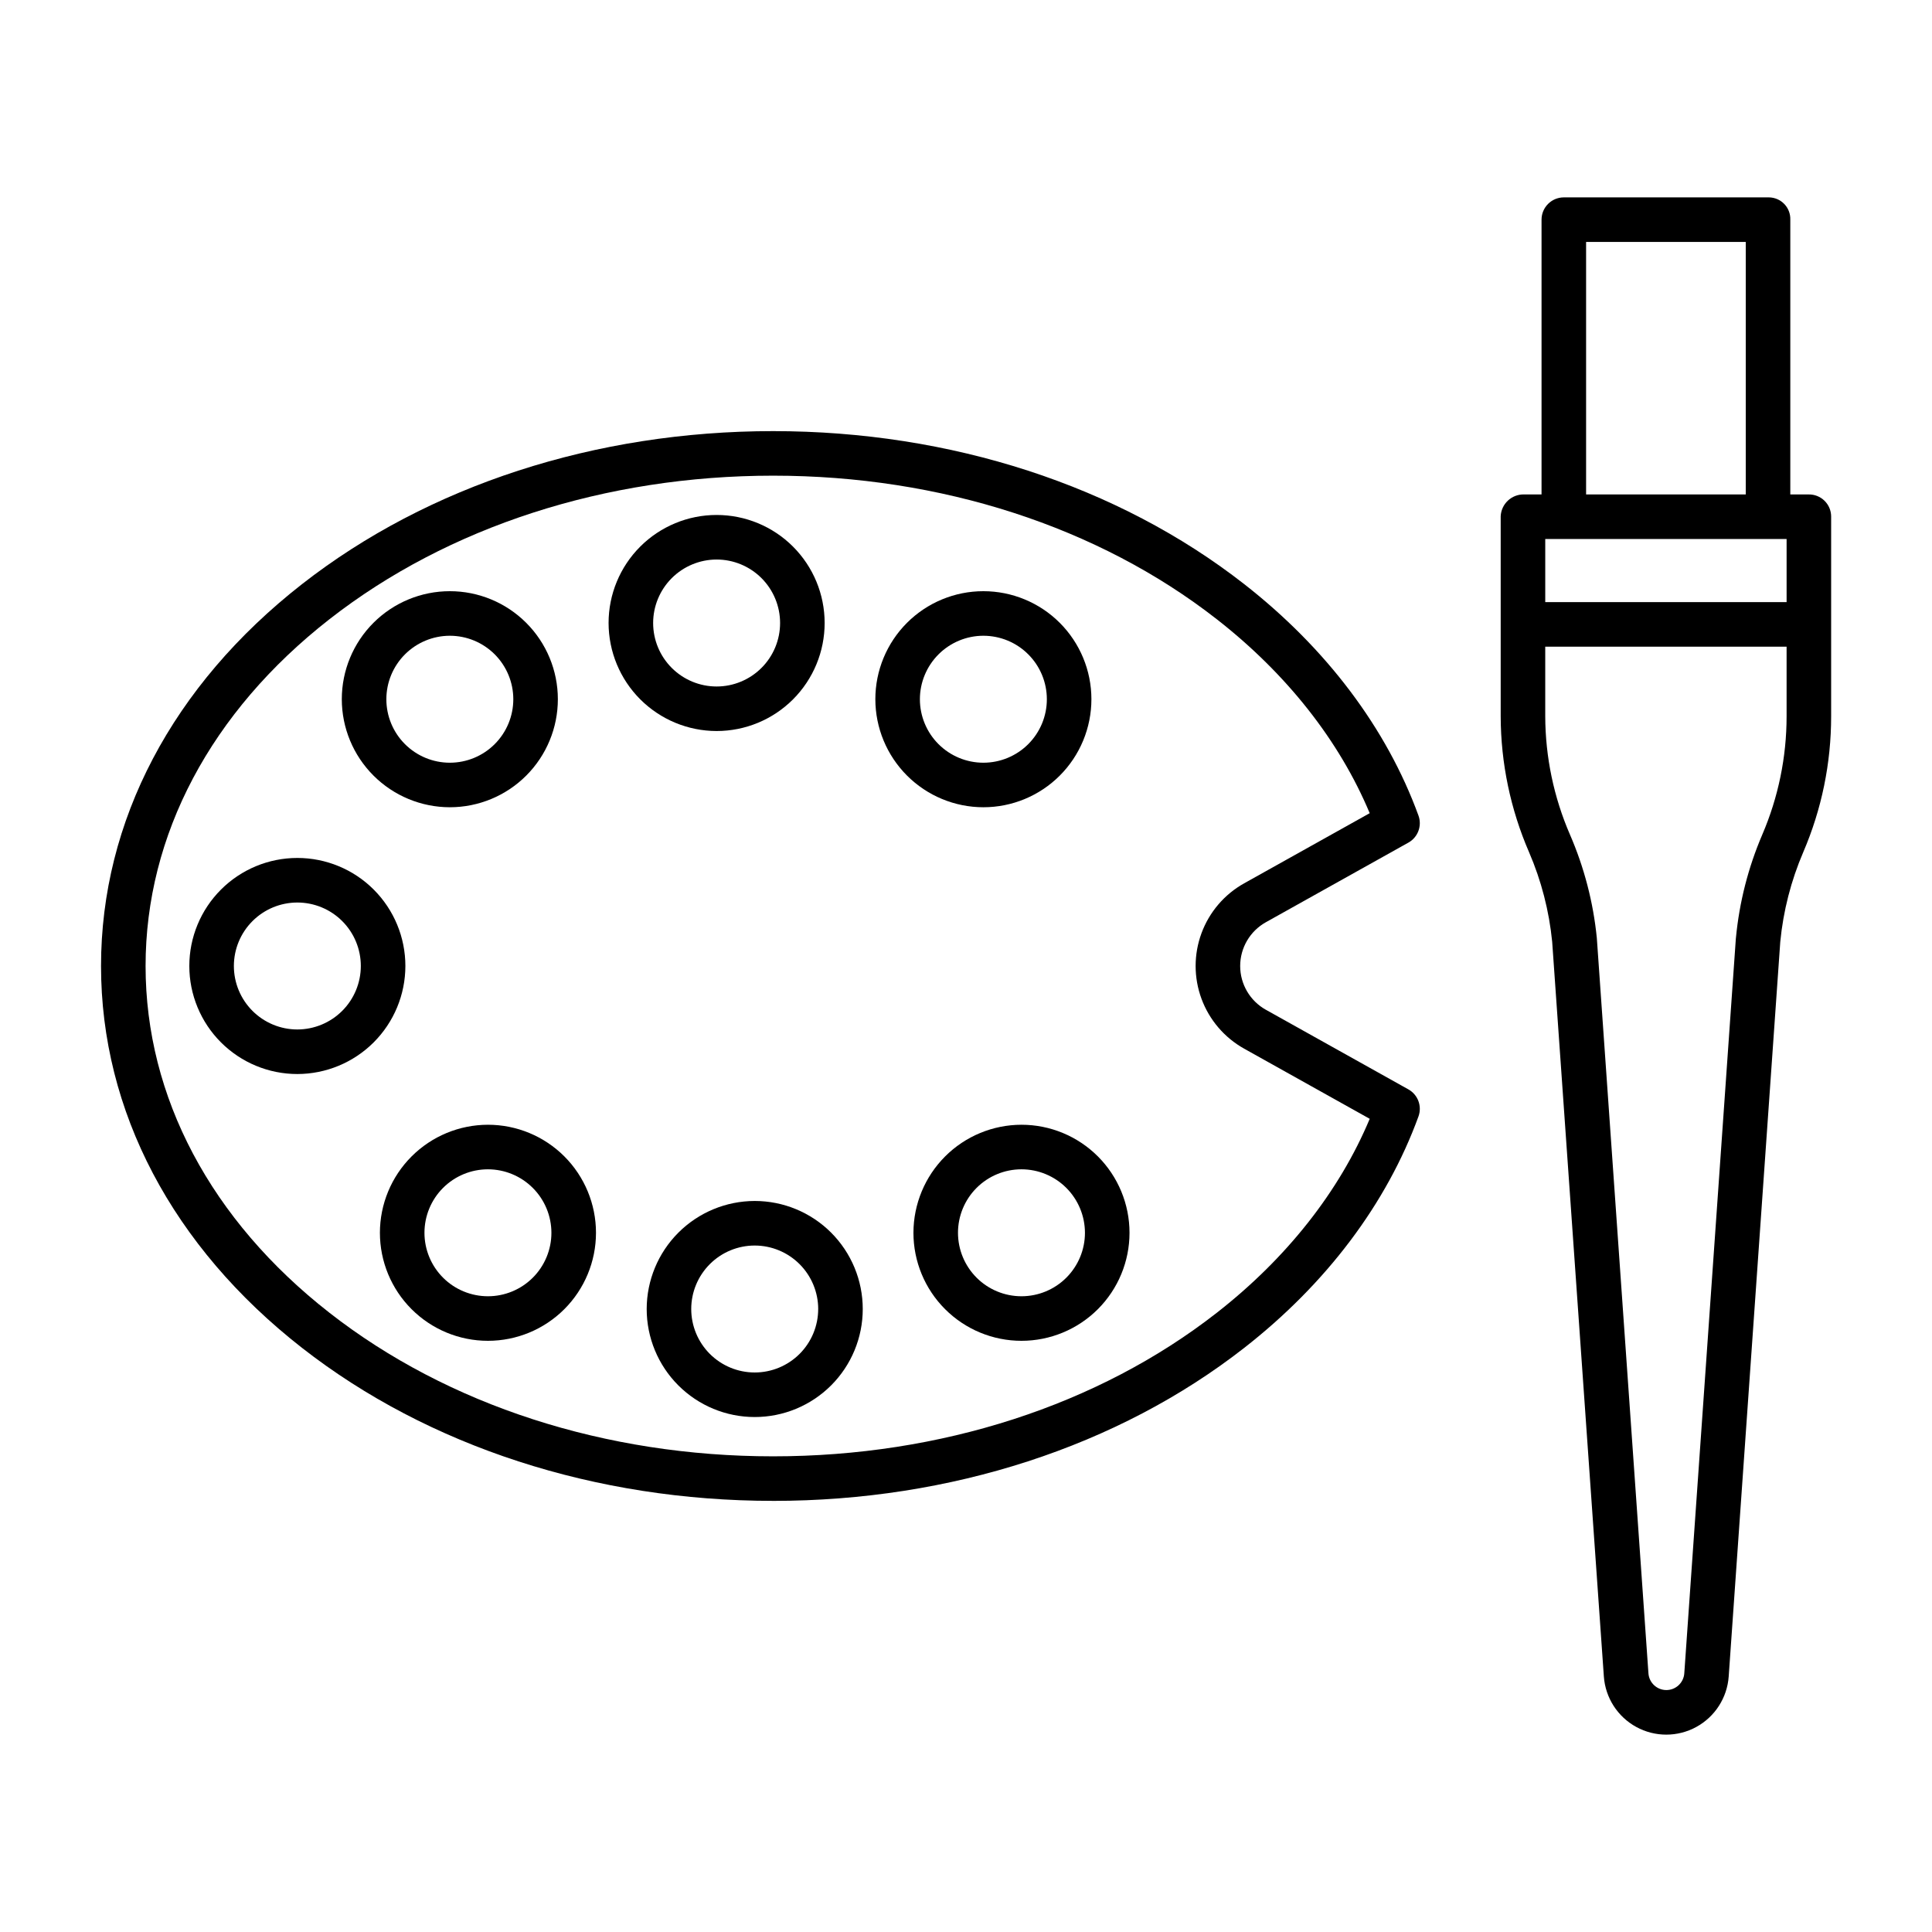
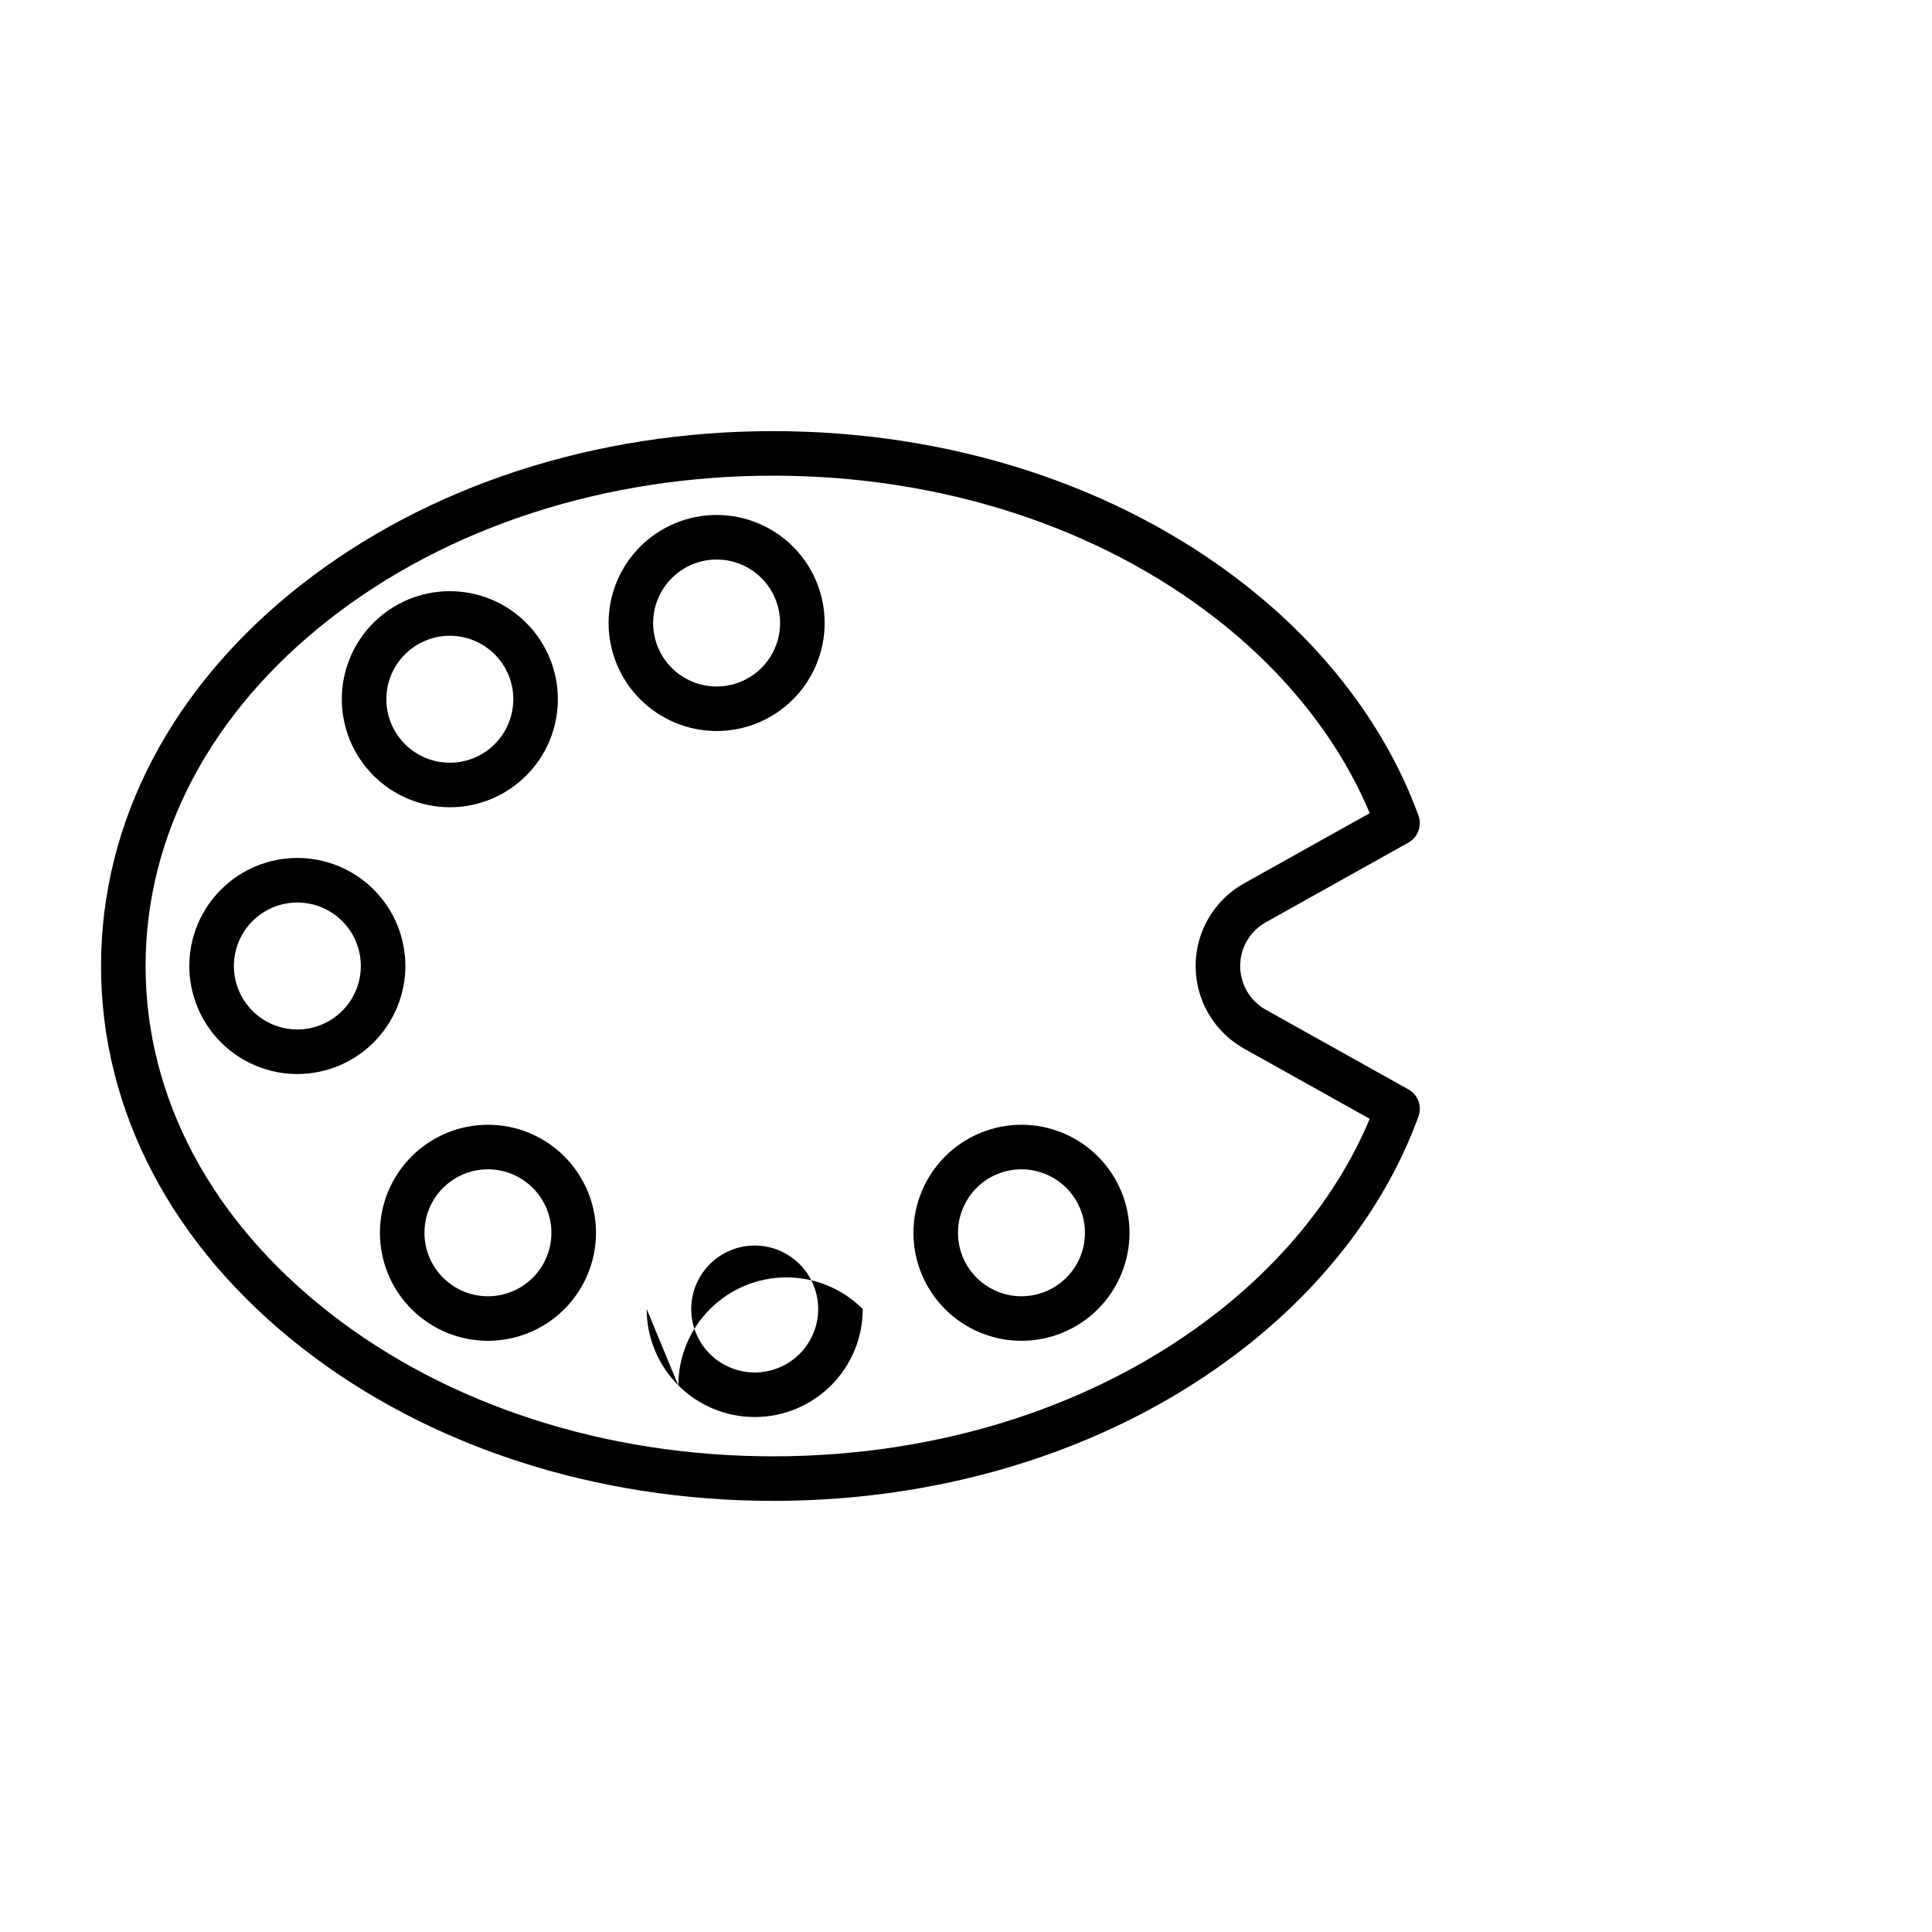
<svg xmlns="http://www.w3.org/2000/svg" fill="#000000" width="800px" height="800px" version="1.1" viewBox="144 144 512 512">
  <g>
    <path d="m348.88 541.75c47.035 0 91.375-14.402 124.85-40.547 21.785-17.016 37.754-38.223 46.176-61.324 0.996-2.723-0.137-5.766-2.664-7.18l-37.773-21.102v0.004c-4.203-2.348-6.809-6.785-6.809-11.598 0-4.816 2.606-9.254 6.809-11.602l37.773-21.102v0.004c2.527-1.414 3.66-4.457 2.664-7.18-8.426-23.102-24.395-44.309-46.176-61.324-33.473-26.148-77.812-40.547-124.85-40.547-47.035 0-91.367 14.402-124.84 40.547-34.348 26.832-53.266 62.77-53.266 101.2 0 38.43 18.914 74.371 53.262 101.2 33.48 26.148 77.812 40.547 124.85 40.547zm-166.3-141.75c0-34.715 17.305-67.352 48.723-91.895 31.418-24.543 73.164-38.047 117.58-38.047 44.414 0 86.172 13.512 117.58 38.047 18.547 14.488 32.473 32.176 40.523 51.398l-33.273 18.586c-5.223 2.918-9.23 7.602-11.305 13.215-2.074 5.609-2.074 11.777 0 17.387 2.074 5.613 6.082 10.297 11.305 13.215l33.277 18.59c-8.051 19.223-21.977 36.91-40.523 51.398-31.406 24.535-73.164 38.047-117.58 38.047-44.414 0-86.172-13.512-117.58-38.047-31.41-24.535-48.727-57.18-48.727-91.895z" />
    <path d="m251.43 400c0-7.594-3.016-14.875-8.383-20.246-5.371-5.371-12.652-8.387-20.246-8.387s-14.875 3.016-20.242 8.387c-5.371 5.367-8.387 12.648-8.387 20.242s3.016 14.875 8.387 20.246c5.367 5.367 12.648 8.387 20.242 8.387 7.59-0.012 14.867-3.031 20.234-8.395 5.367-5.367 8.387-12.645 8.395-20.234zm-28.629 16.82c-4.461 0-8.738-1.773-11.895-4.93-3.152-3.152-4.926-7.434-4.926-11.895 0-4.461 1.773-8.738 4.93-11.891 3.152-3.156 7.43-4.926 11.891-4.926 4.461 0 8.742 1.77 11.895 4.926 3.156 3.152 4.926 7.434 4.926 11.895-0.004 4.457-1.777 8.734-4.93 11.887-3.156 3.152-7.43 4.926-11.891 4.934z" />
    <path d="m244.68 470.7c0 7.594 3.016 14.875 8.387 20.242 5.367 5.371 12.648 8.387 20.242 8.387s14.875-3.016 20.246-8.387c5.367-5.367 8.387-12.648 8.387-20.242s-3.019-14.875-8.387-20.246c-5.371-5.367-12.652-8.383-20.246-8.383-7.59 0.008-14.867 3.027-20.234 8.395-5.367 5.367-8.387 12.645-8.395 20.234zm45.449 0c0.004 4.461-1.77 8.738-4.926 11.895-3.152 3.152-7.43 4.926-11.891 4.926-4.461 0-8.742-1.77-11.895-4.922-3.156-3.156-4.93-7.434-4.93-11.895s1.77-8.742 4.922-11.895c3.156-3.156 7.434-4.93 11.895-4.93 4.461 0.004 8.738 1.777 11.891 4.93 3.156 3.152 4.93 7.43 4.934 11.891z" />
    <path d="m263.21 357.93c7.59 0 14.875-3.016 20.242-8.383 5.371-5.371 8.387-12.652 8.387-20.246 0-7.59-3.016-14.875-8.387-20.242-5.367-5.371-12.648-8.387-20.242-8.387s-14.875 3.016-20.246 8.387c-5.367 5.367-8.383 12.652-8.383 20.246 0.008 7.59 3.027 14.863 8.395 20.23 5.367 5.367 12.645 8.387 20.234 8.395zm0-45.449c4.461 0 8.738 1.773 11.895 4.926 3.152 3.156 4.926 7.434 4.926 11.895s-1.77 8.738-4.926 11.895c-3.152 3.156-7.43 4.93-11.891 4.93-4.461 0-8.742-1.77-11.895-4.926-3.156-3.152-4.93-7.43-4.93-11.891 0-4.461 1.773-8.738 4.93-11.895 3.152-3.152 7.43-4.926 11.891-4.934z" />
-     <path d="m315.38 490.9c0 7.594 3.016 14.875 8.383 20.242 5.371 5.371 12.652 8.387 20.246 8.387 7.59 0 14.871-3.016 20.242-8.383 5.371-5.367 8.387-12.648 8.387-20.242s-3.016-14.875-8.383-20.246c-5.367-5.367-12.648-8.387-20.242-8.387-7.59 0.008-14.867 3.027-20.238 8.395-5.367 5.367-8.387 12.645-8.395 20.234zm45.449 0c0 4.461-1.773 8.742-4.926 11.895-3.156 3.156-7.438 4.93-11.898 4.926-4.461 0-8.738-1.773-11.895-4.926-3.152-3.156-4.926-7.438-4.926-11.898 0.004-4.461 1.777-8.738 4.934-11.895 3.152-3.152 7.434-4.926 11.895-4.922 4.461 0.004 8.734 1.781 11.887 4.934 3.152 3.152 4.926 7.43 4.934 11.887z" />
+     <path d="m315.38 490.9c0 7.594 3.016 14.875 8.383 20.242 5.371 5.371 12.652 8.387 20.246 8.387 7.59 0 14.871-3.016 20.242-8.383 5.371-5.367 8.387-12.648 8.387-20.242c-5.367-5.367-12.648-8.387-20.242-8.387-7.59 0.008-14.867 3.027-20.238 8.395-5.367 5.367-8.387 12.645-8.395 20.234zm45.449 0c0 4.461-1.773 8.742-4.926 11.895-3.156 3.156-7.438 4.93-11.898 4.926-4.461 0-8.738-1.773-11.895-4.926-3.152-3.156-4.926-7.438-4.926-11.898 0.004-4.461 1.777-8.738 4.934-11.895 3.152-3.152 7.434-4.926 11.895-4.922 4.461 0.004 8.734 1.781 11.887 4.934 3.152 3.152 4.926 7.43 4.934 11.887z" />
    <path d="m333.91 337.73c7.594 0 14.875-3.016 20.242-8.383 5.371-5.371 8.387-12.652 8.387-20.246s-3.016-14.875-8.383-20.242c-5.371-5.371-12.652-8.387-20.246-8.387s-14.875 3.016-20.246 8.387c-5.367 5.367-8.383 12.648-8.383 20.242 0.008 7.59 3.027 14.867 8.395 20.234 5.367 5.367 12.645 8.387 20.234 8.395zm0-45.449c4.461 0 8.738 1.773 11.895 4.926 3.152 3.156 4.926 7.434 4.926 11.895 0 4.461-1.77 8.742-4.926 11.895-3.156 3.156-7.434 4.93-11.895 4.93s-8.742-1.773-11.895-4.93c-3.156-3.152-4.926-7.434-4.926-11.895 0.004-4.457 1.777-8.734 4.93-11.887 3.156-3.152 7.43-4.93 11.891-4.934z" />
    <path d="m386.07 470.7c0 7.59 3.016 14.875 8.387 20.242 5.367 5.371 12.648 8.387 20.242 8.387s14.875-3.016 20.246-8.383c5.367-5.367 8.387-12.648 8.387-20.242s-3.016-14.875-8.383-20.246c-5.367-5.367-12.648-8.387-20.242-8.387-7.59 0.008-14.871 3.023-20.238 8.391-5.367 5.367-8.387 12.645-8.398 20.238zm45.449 0h0.004c0 4.461-1.773 8.738-4.93 11.895-3.152 3.156-7.43 4.926-11.895 4.926-4.461 0-8.738-1.77-11.895-4.926-3.152-3.156-4.926-7.434-4.926-11.895 0-4.461 1.773-8.742 4.926-11.895 3.156-3.156 7.434-4.926 11.898-4.926 4.457 0.004 8.734 1.777 11.887 4.93 3.152 3.156 4.926 7.43 4.934 11.891z" />
-     <path d="m404.61 357.93c7.594 0 14.875-3.016 20.242-8.387 5.367-5.371 8.383-12.652 8.383-20.246 0-7.59-3.019-14.871-8.387-20.242-5.371-5.367-12.652-8.383-20.246-8.383s-14.875 3.019-20.242 8.387c-5.367 5.371-8.383 12.652-8.383 20.246 0.008 7.59 3.027 14.867 8.395 20.234 5.371 5.367 12.648 8.387 20.238 8.391zm0-45.449c4.461 0.004 8.738 1.773 11.891 4.93 3.156 3.156 4.926 7.434 4.926 11.895 0 4.461-1.773 8.738-4.926 11.895-3.156 3.152-7.434 4.926-11.895 4.926-4.461 0-8.738-1.773-11.895-4.926-3.152-3.152-4.926-7.43-4.93-11.891 0.004-4.461 1.781-8.738 4.934-11.895 3.156-3.156 7.434-4.93 11.895-4.934z" />
-     <path d="m623.32 275.03h-4.871v-72.816c0.051-1.543-0.523-3.039-1.594-4.152-1.07-1.113-2.543-1.742-4.086-1.754h-54.332c-3.262 0-5.91 2.641-5.914 5.906v72.816h-4.637c-3.297-0.07-6.047 2.508-6.188 5.805v53.004c0.035 12.387 2.59 24.637 7.516 36 3.254 7.551 5.32 15.559 6.129 23.738l13.695 194.71c0.402 5.633 3.637 10.672 8.594 13.379 4.953 2.707 10.945 2.707 15.898 0 4.953-2.707 8.191-7.746 8.594-13.379l13.668-194.71c0.793-8.18 2.848-16.188 6.086-23.738 4.887-11.371 7.402-23.621 7.394-36v-53c-0.012-1.562-0.648-3.051-1.766-4.141-1.121-1.09-2.625-1.691-4.188-1.664zm-5.852 11.809v16.727h-63.961v-16.727zm-53.137-78.723h42.312v66.914h-42.312zm46.688 157.08c-3.727 8.695-6.078 17.914-6.977 27.332 0 0.047-0.016 0.098-0.02 0.145l-13.668 194.78c-0.176 2.496-2.25 4.43-4.75 4.43s-4.574-1.934-4.75-4.43l-13.672-194.78c0-0.051-0.008-0.098-0.012-0.145-0.941-9.422-3.34-18.645-7.106-27.332-4.293-9.898-6.523-20.57-6.559-31.359v-18.461h63.961v18.461c0 10.781-2.191 21.453-6.449 31.359z" />
  </g>
</svg>